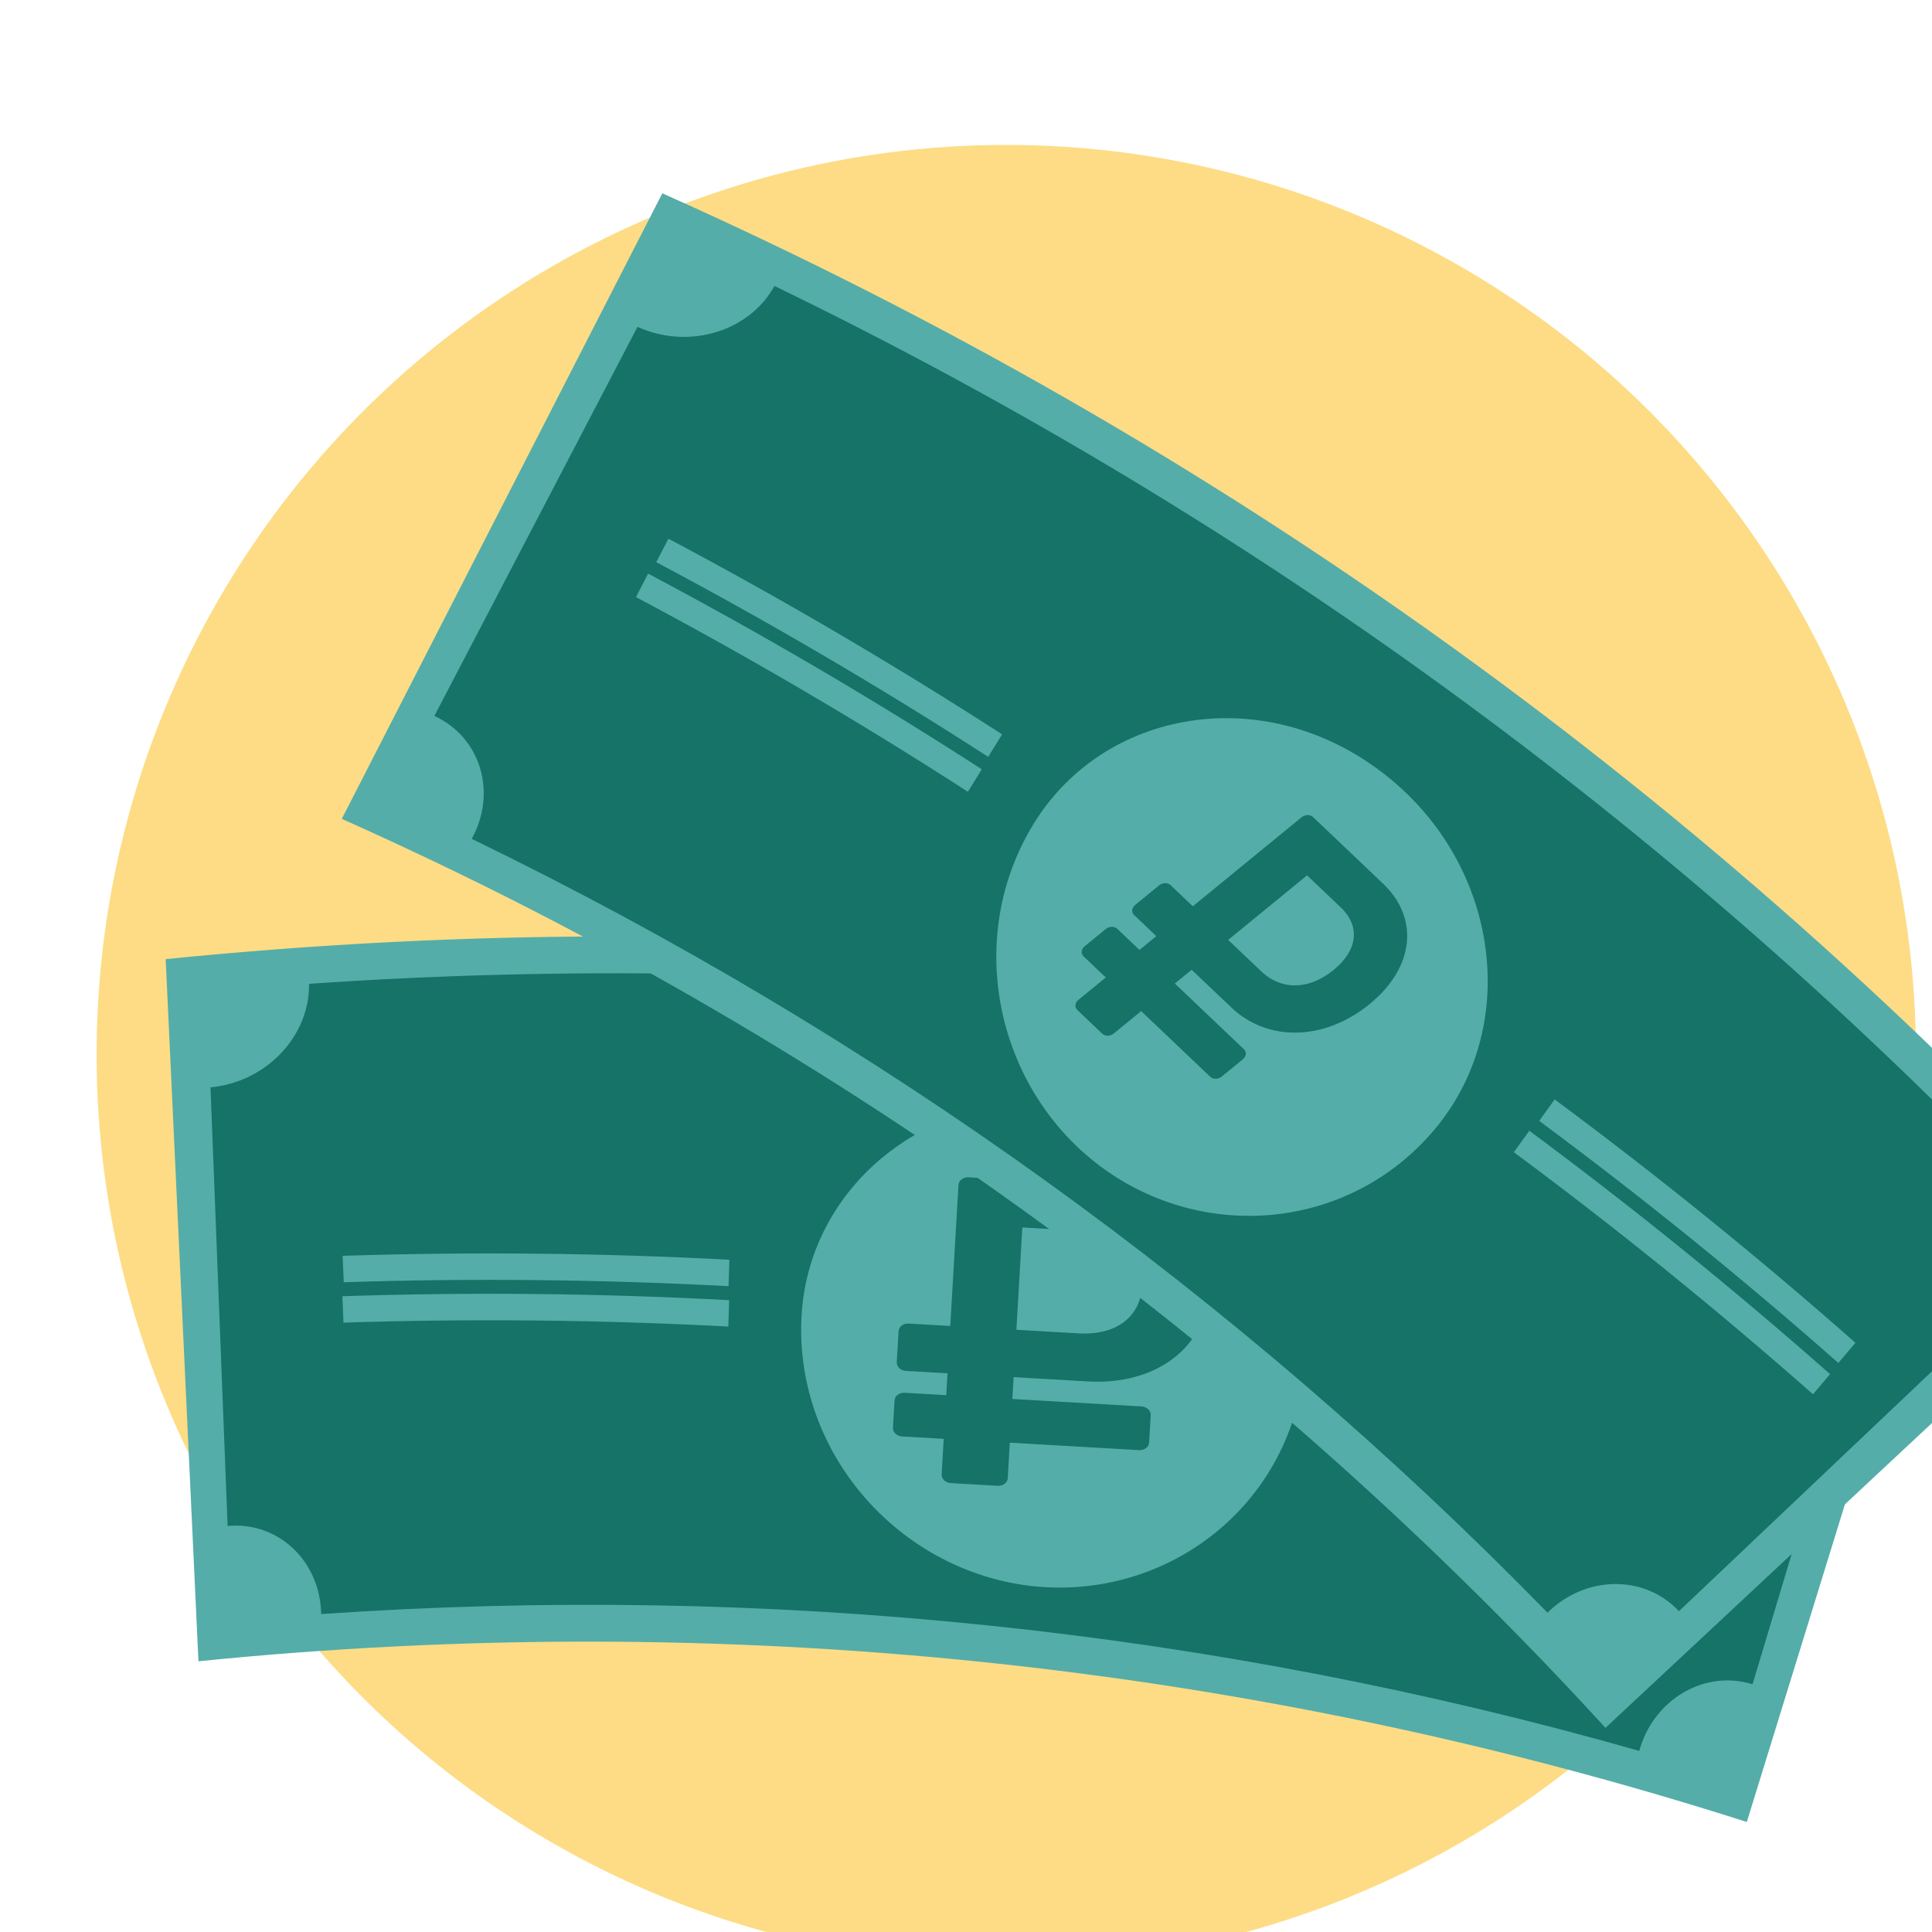
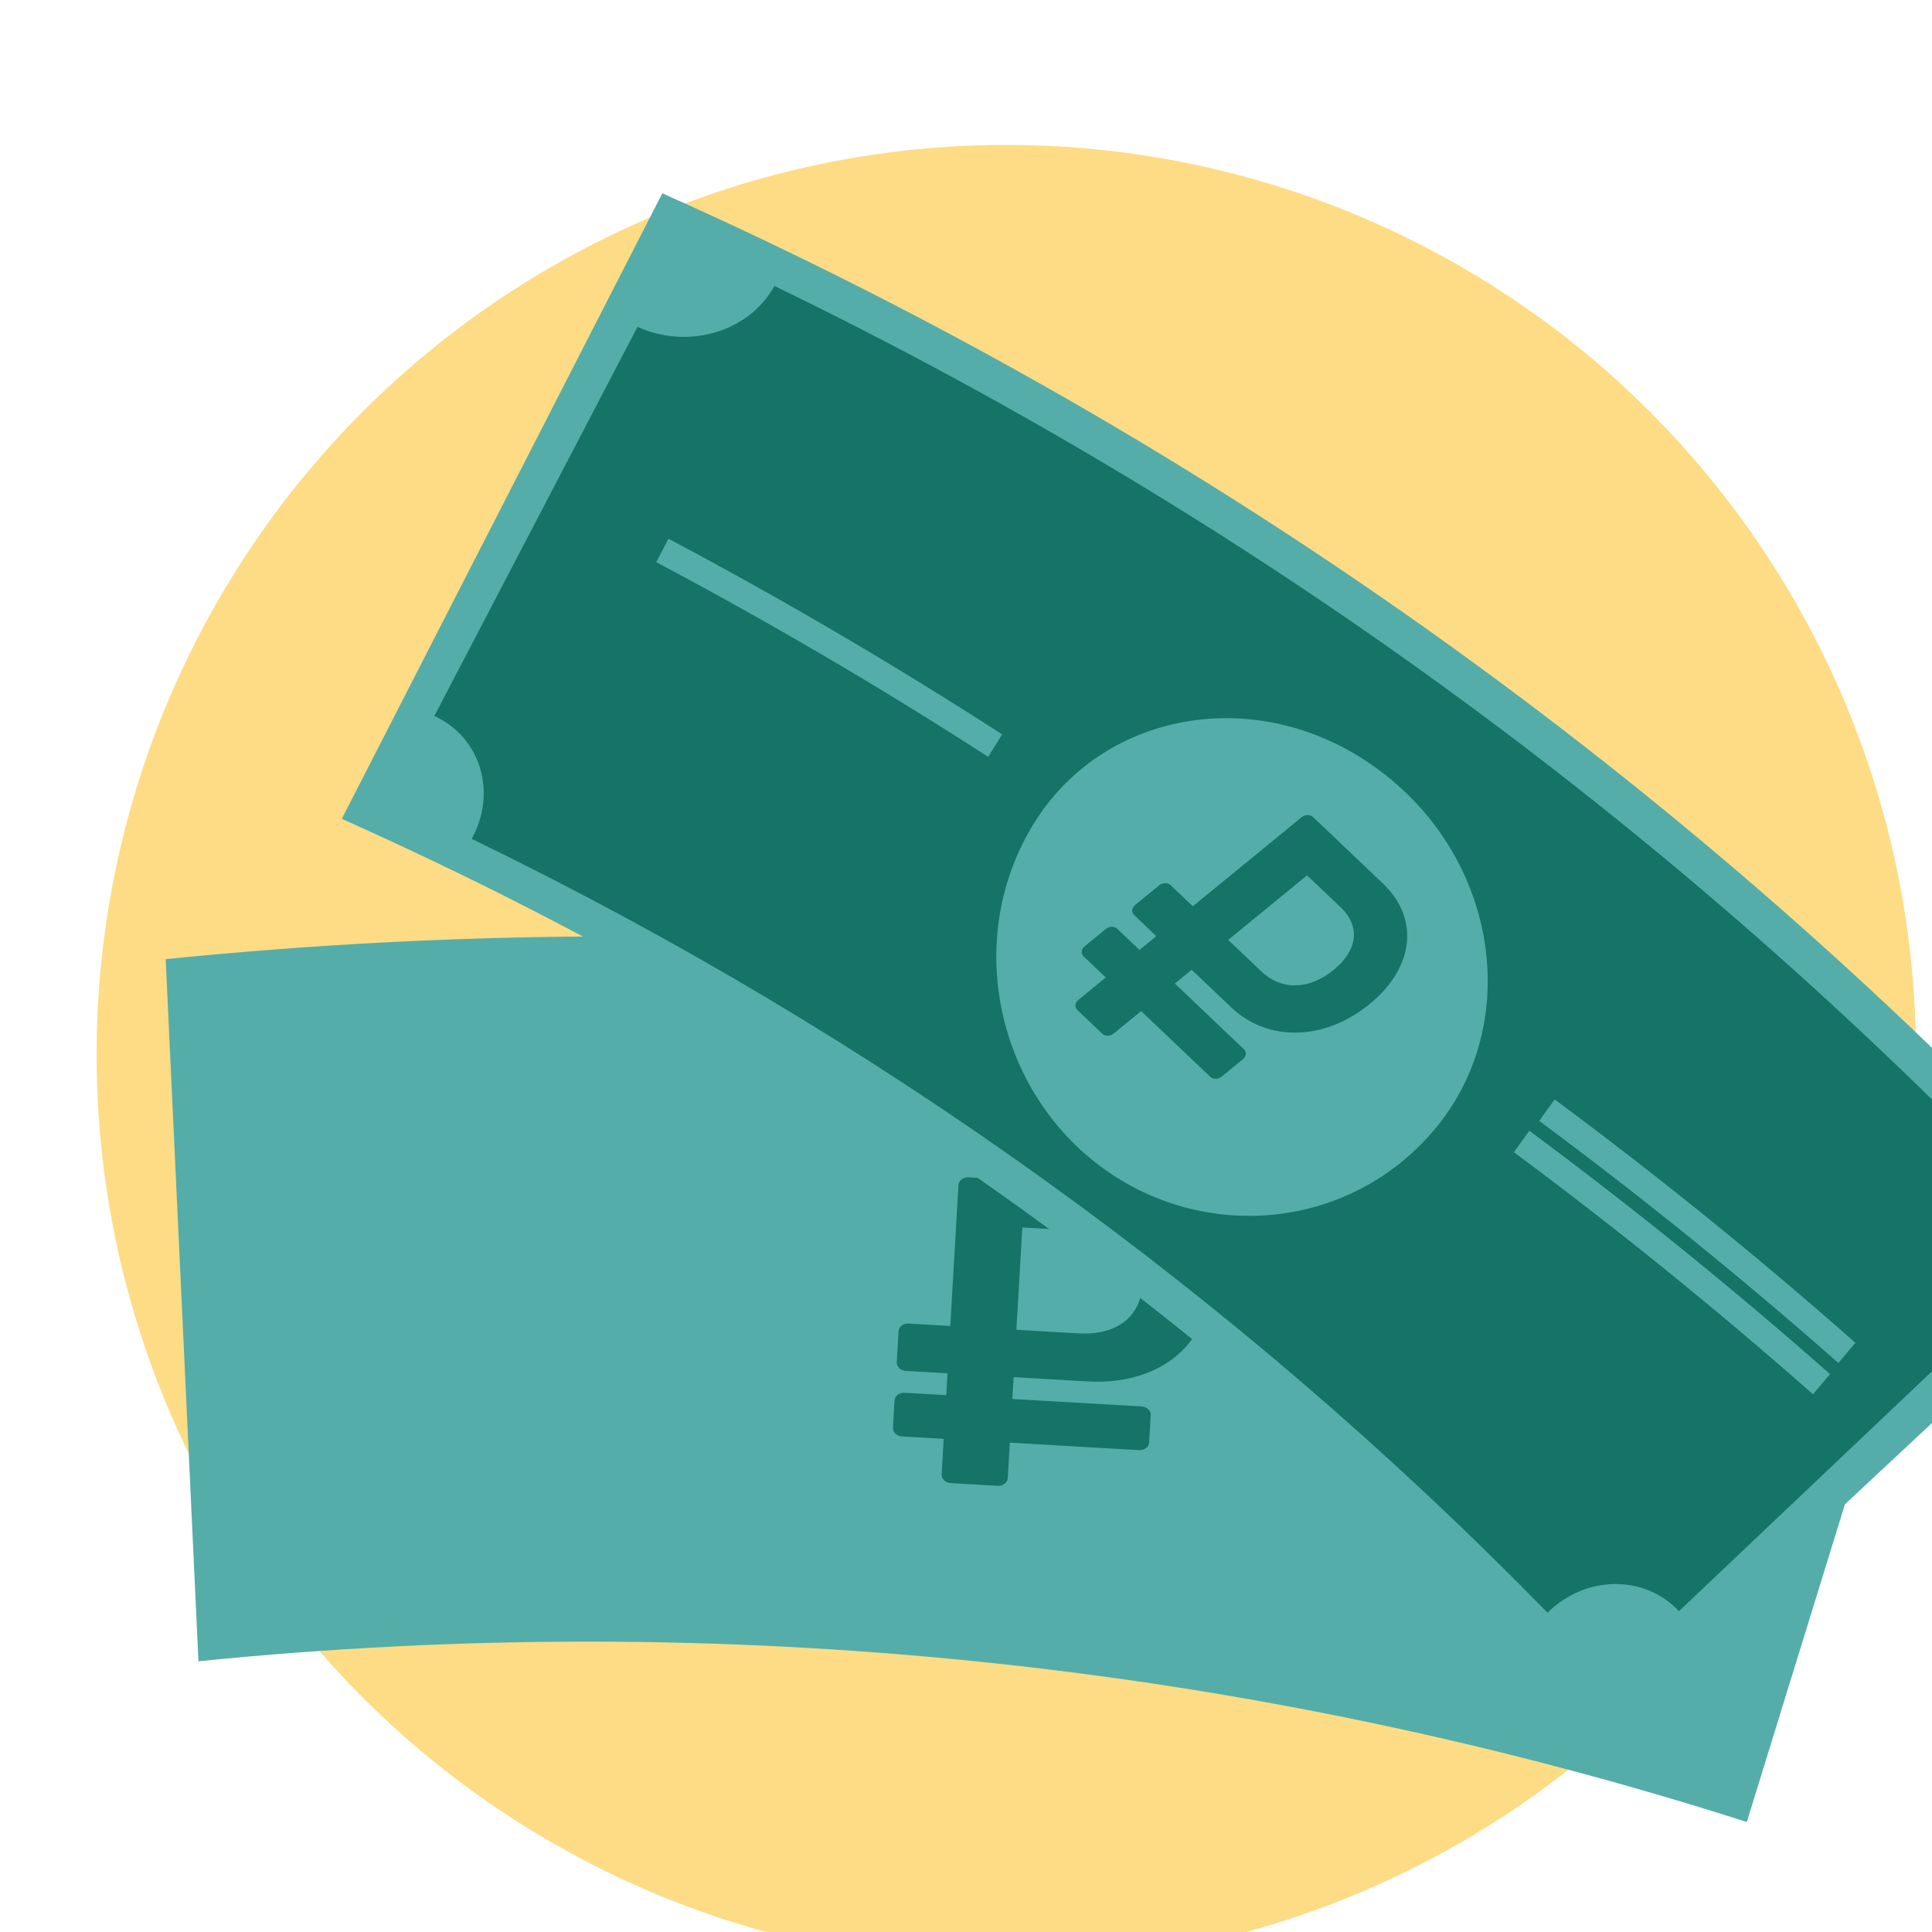
<svg xmlns="http://www.w3.org/2000/svg" width="120" height="120" viewBox="0 0 120 120" fill="none">
  <g clip-path="url(#clip0_239_2073)">
    <circle cx="62.5" cy="65.5" r="56.5" fill="#FDDC85" />
    <path d="M10.291 59.574C10.969 74.111 11.648 88.648 12.326 103.185C44.939 99.891 77.569 103.278 108.497 113.167L121.484 71.116C85.726 59.681 47.999 55.765 10.291 59.574Z" fill="#54ADA9" />
-     <path d="M112.425 70.784C82.233 62.197 50.763 58.93 19.194 61.107C19.246 64.383 16.506 67.22 13.075 67.537C13.43 76.619 13.784 85.7 14.137 94.781C17.295 94.49 19.898 96.975 19.946 100.251C47.666 98.34 75.305 101.203 101.816 108.75C102.693 105.57 105.852 103.681 108.853 104.612C111.488 95.842 114.123 87.072 116.757 78.303C113.501 77.288 111.549 73.964 112.425 70.784Z" fill="#157367" />
-     <path d="M66.848 68.549C57.754 67.397 50.087 73.686 49.772 81.993C49.458 90.299 55.787 97.456 63.87 98.486C71.954 99.498 79.533 94.112 80.86 85.917C82.186 77.721 75.942 69.694 66.848 68.549Z" fill="#54ADA9" />
    <path d="M21.281 78.001L21.35 79.642C29.321 79.384 37.288 79.466 45.252 79.887C45.27 79.34 45.288 78.793 45.305 78.245C37.31 77.823 29.302 77.742 21.281 78.001Z" fill="#54ADA9" />
    <path d="M21.266 80.511L21.335 82.152C29.305 81.894 37.273 81.975 45.237 82.396C45.256 81.849 45.273 81.303 45.289 80.756C37.294 80.328 29.286 80.246 21.266 80.511Z" fill="#54ADA9" />
    <path d="M86.358 80.864L86.185 82.499C94.105 83.436 101.971 84.707 109.783 86.311C109.883 85.775 109.982 85.237 110.081 84.697C102.231 83.084 94.323 81.806 86.358 80.864Z" fill="#54ADA9" />
-     <path d="M85.96 83.335C85.902 83.88 85.844 84.425 85.787 84.97C93.705 85.907 101.571 87.177 109.384 88.782L109.682 87.168C101.836 85.556 93.928 84.278 85.96 83.335Z" fill="#54ADA9" />
-     <path d="M67.572 85.803C71.804 86.047 74.91 83.698 75.121 80.074C75.332 76.45 72.515 73.837 68.282 73.593L60.16 73.124C59.83 73.105 59.55 73.317 59.533 73.598L59.023 82.359L56.438 82.209C56.108 82.19 55.828 82.403 55.812 82.683L55.7 84.607C55.683 84.888 55.937 85.131 56.267 85.15L58.852 85.299L58.773 86.656L56.188 86.507C55.858 86.488 55.578 86.7 55.562 86.981L55.463 88.677C55.446 88.958 55.7 89.201 56.03 89.22L58.615 89.37L58.487 91.574C58.471 91.855 58.725 92.099 59.054 92.118L61.966 92.286C62.295 92.305 62.576 92.092 62.592 91.811L62.721 89.607L70.748 90.07C71.077 90.089 71.358 89.877 71.374 89.596L71.473 87.9C71.489 87.619 71.235 87.376 70.906 87.357L62.879 86.893L62.957 85.537L67.572 85.803ZM63.498 76.241L67.413 76.467C69.736 76.601 71.064 77.916 70.953 79.833C70.839 81.776 69.366 82.956 66.979 82.818L63.129 82.596L63.498 76.241Z" fill="#157367" />
+     <path d="M67.572 85.803C71.804 86.047 74.91 83.698 75.121 80.074C75.332 76.45 72.515 73.837 68.282 73.593L60.16 73.124C59.83 73.105 59.55 73.317 59.533 73.598L59.023 82.359L56.438 82.209C56.108 82.19 55.828 82.403 55.812 82.683L55.7 84.607C55.683 84.888 55.937 85.131 56.267 85.15L58.852 85.299L58.773 86.656L56.188 86.507C55.858 86.488 55.578 86.7 55.562 86.981L55.463 88.677C55.446 88.958 55.7 89.201 56.03 89.22L58.615 89.37L58.487 91.574C58.471 91.855 58.725 92.099 59.054 92.118L61.966 92.286C62.295 92.305 62.576 92.092 62.592 91.811L62.721 89.607L70.748 90.07C71.077 90.089 71.358 89.877 71.374 89.596L71.473 87.9C71.489 87.619 71.235 87.376 70.906 87.357L62.879 86.893L62.957 85.537L67.572 85.803ZM63.498 76.241L67.413 76.467C69.736 76.601 71.064 77.916 70.953 79.833C70.839 81.776 69.366 82.956 66.979 82.818L63.129 82.596L63.498 76.241" fill="#157367" />
    <path d="M41.138 12.007C34.502 24.958 27.866 37.91 21.229 50.861C51.166 64.212 77.797 83.368 99.72 107.321L131.889 77.285C106.544 49.592 75.752 27.443 41.138 12.007Z" fill="#54ADA9" />
    <path d="M124.194 72.495C102.263 50.039 76.578 31.562 48.103 17.762C46.519 20.631 42.732 21.731 39.597 20.301C35.391 28.357 31.185 36.414 26.979 44.47C29.863 45.787 30.887 49.236 29.3 52.103C54.304 64.222 76.864 80.442 96.119 100.168C98.46 97.844 102.14 97.775 104.282 100.075C110.927 93.774 117.572 87.473 124.216 81.173C121.895 78.674 121.853 74.82 124.194 72.495Z" fill="#157367" />
    <path d="M85.754 47.904C78.435 42.383 68.656 44.031 64.255 51.082C59.854 58.133 61.789 67.49 68.291 72.401C74.803 77.297 84.056 76.391 89.281 69.938C94.505 63.485 93.076 53.416 85.754 47.904Z" fill="#54ADA9" />
    <path d="M41.516 33.46L40.761 34.918C47.805 38.655 54.678 42.686 61.38 47.009C61.668 46.544 61.955 46.078 62.242 45.611C55.514 41.271 48.605 37.22 41.516 33.46Z" fill="#54ADA9" />
-     <path d="M40.255 35.629L39.5 37.087C46.544 40.825 53.417 44.855 60.119 49.179C60.407 48.714 60.694 48.248 60.98 47.782C54.255 43.436 47.346 39.386 40.255 35.629Z" fill="#54ADA9" />
    <path d="M96.563 68.287L95.601 69.62C102.007 74.369 108.201 79.381 114.183 84.656C114.536 84.24 114.89 83.822 115.244 83.403C109.234 78.102 103.007 73.063 96.563 68.287Z" fill="#54ADA9" />
    <path d="M94.989 70.233C94.668 70.677 94.347 71.121 94.027 71.566C100.432 76.314 106.626 81.326 112.609 86.602L113.669 85.349C107.662 80.05 101.436 75.012 94.989 70.233Z" fill="#54ADA9" />
    <path d="M76.485 62.58C78.75 64.733 82.276 64.648 85.07 62.363C87.863 60.077 88.162 57.032 85.898 54.879L81.553 50.748C81.377 50.58 81.058 50.588 80.841 50.765L74.088 56.291L72.705 54.976C72.529 54.808 72.21 54.816 71.993 54.993L70.511 56.206C70.294 56.383 70.261 56.663 70.438 56.831L71.821 58.146L70.775 59.002L69.392 57.686C69.216 57.519 68.897 57.527 68.68 57.704L67.373 58.773C67.156 58.951 67.124 59.23 67.3 59.398L68.683 60.713L66.984 62.103C66.767 62.281 66.734 62.56 66.911 62.728L68.468 64.209C68.645 64.376 68.963 64.368 69.18 64.191L70.879 62.801L75.174 66.883C75.35 67.051 75.668 67.043 75.885 66.866L77.192 65.796C77.409 65.619 77.442 65.34 77.265 65.172L72.971 61.089L74.017 60.234L76.485 62.58ZM81.183 54.37L83.277 56.361C84.519 57.543 84.317 59.033 82.84 60.242C81.341 61.468 79.621 61.551 78.344 60.337L76.284 58.379L81.183 54.37Z" fill="#157367" />
  </g>
  <defs>
    <clipPath id="clip0_239_2073">
      <rect width="120" height="120" fill="white" />
    </clipPath>
  </defs>
</svg>